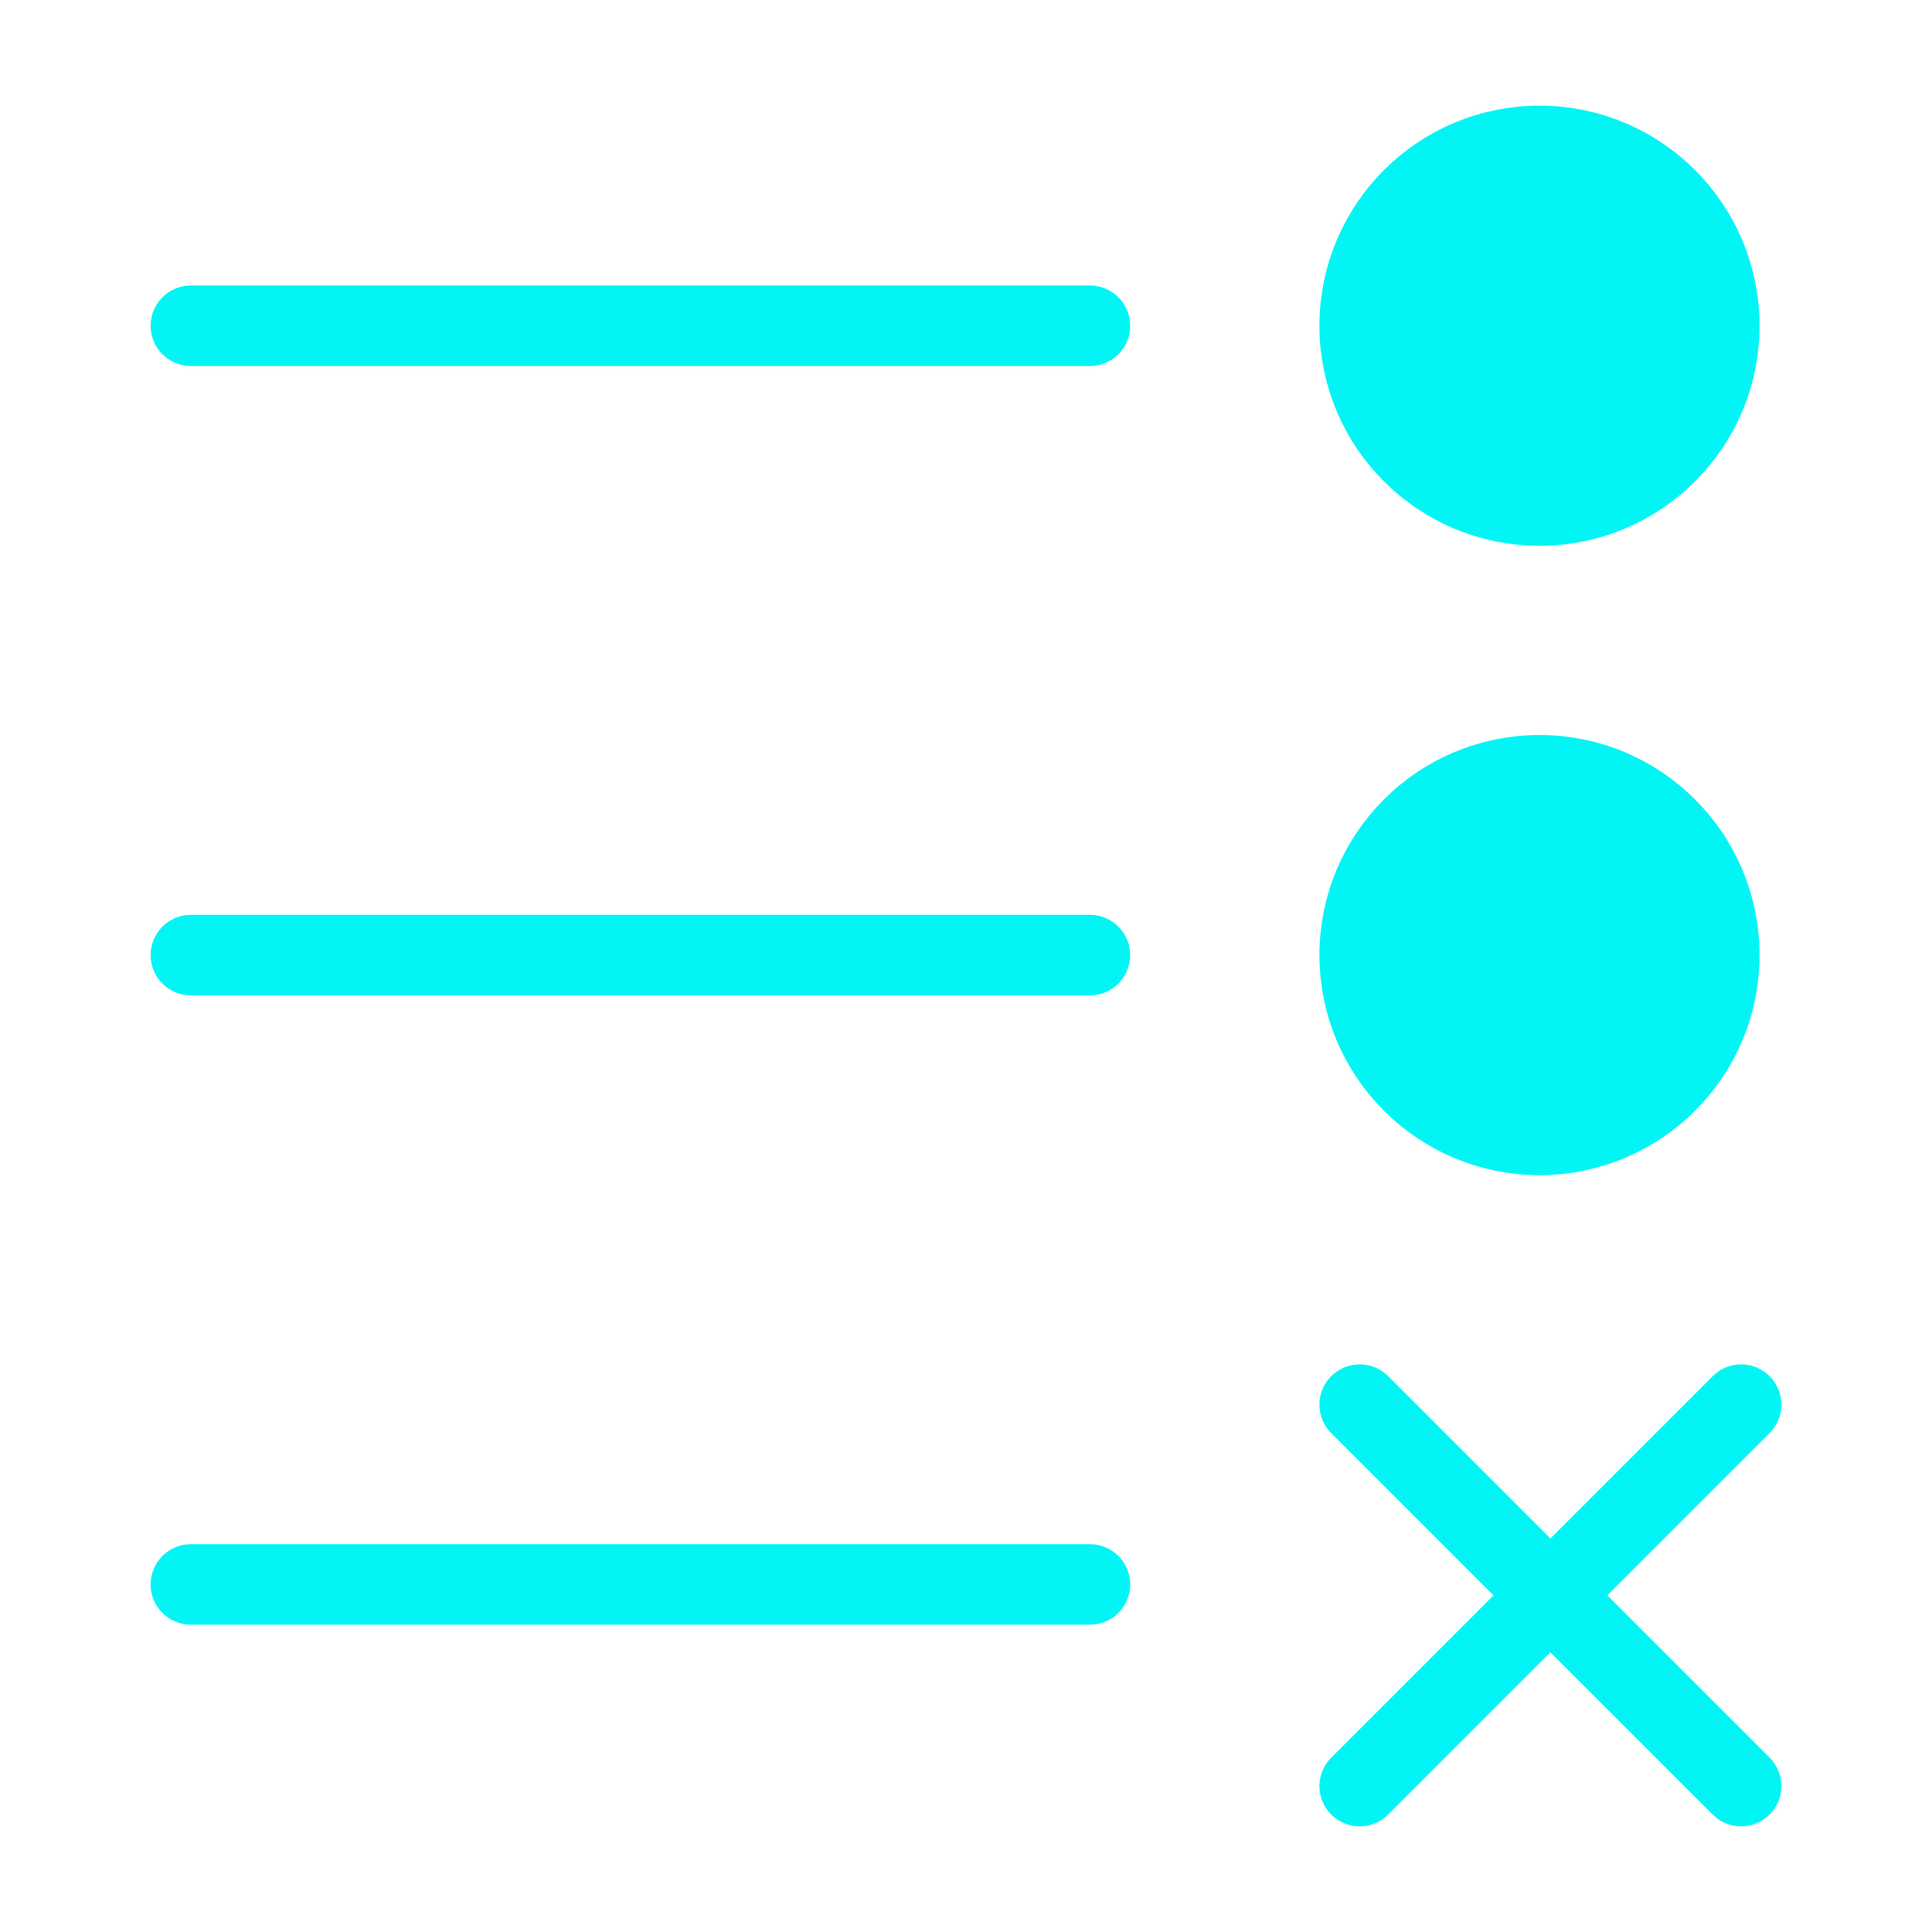
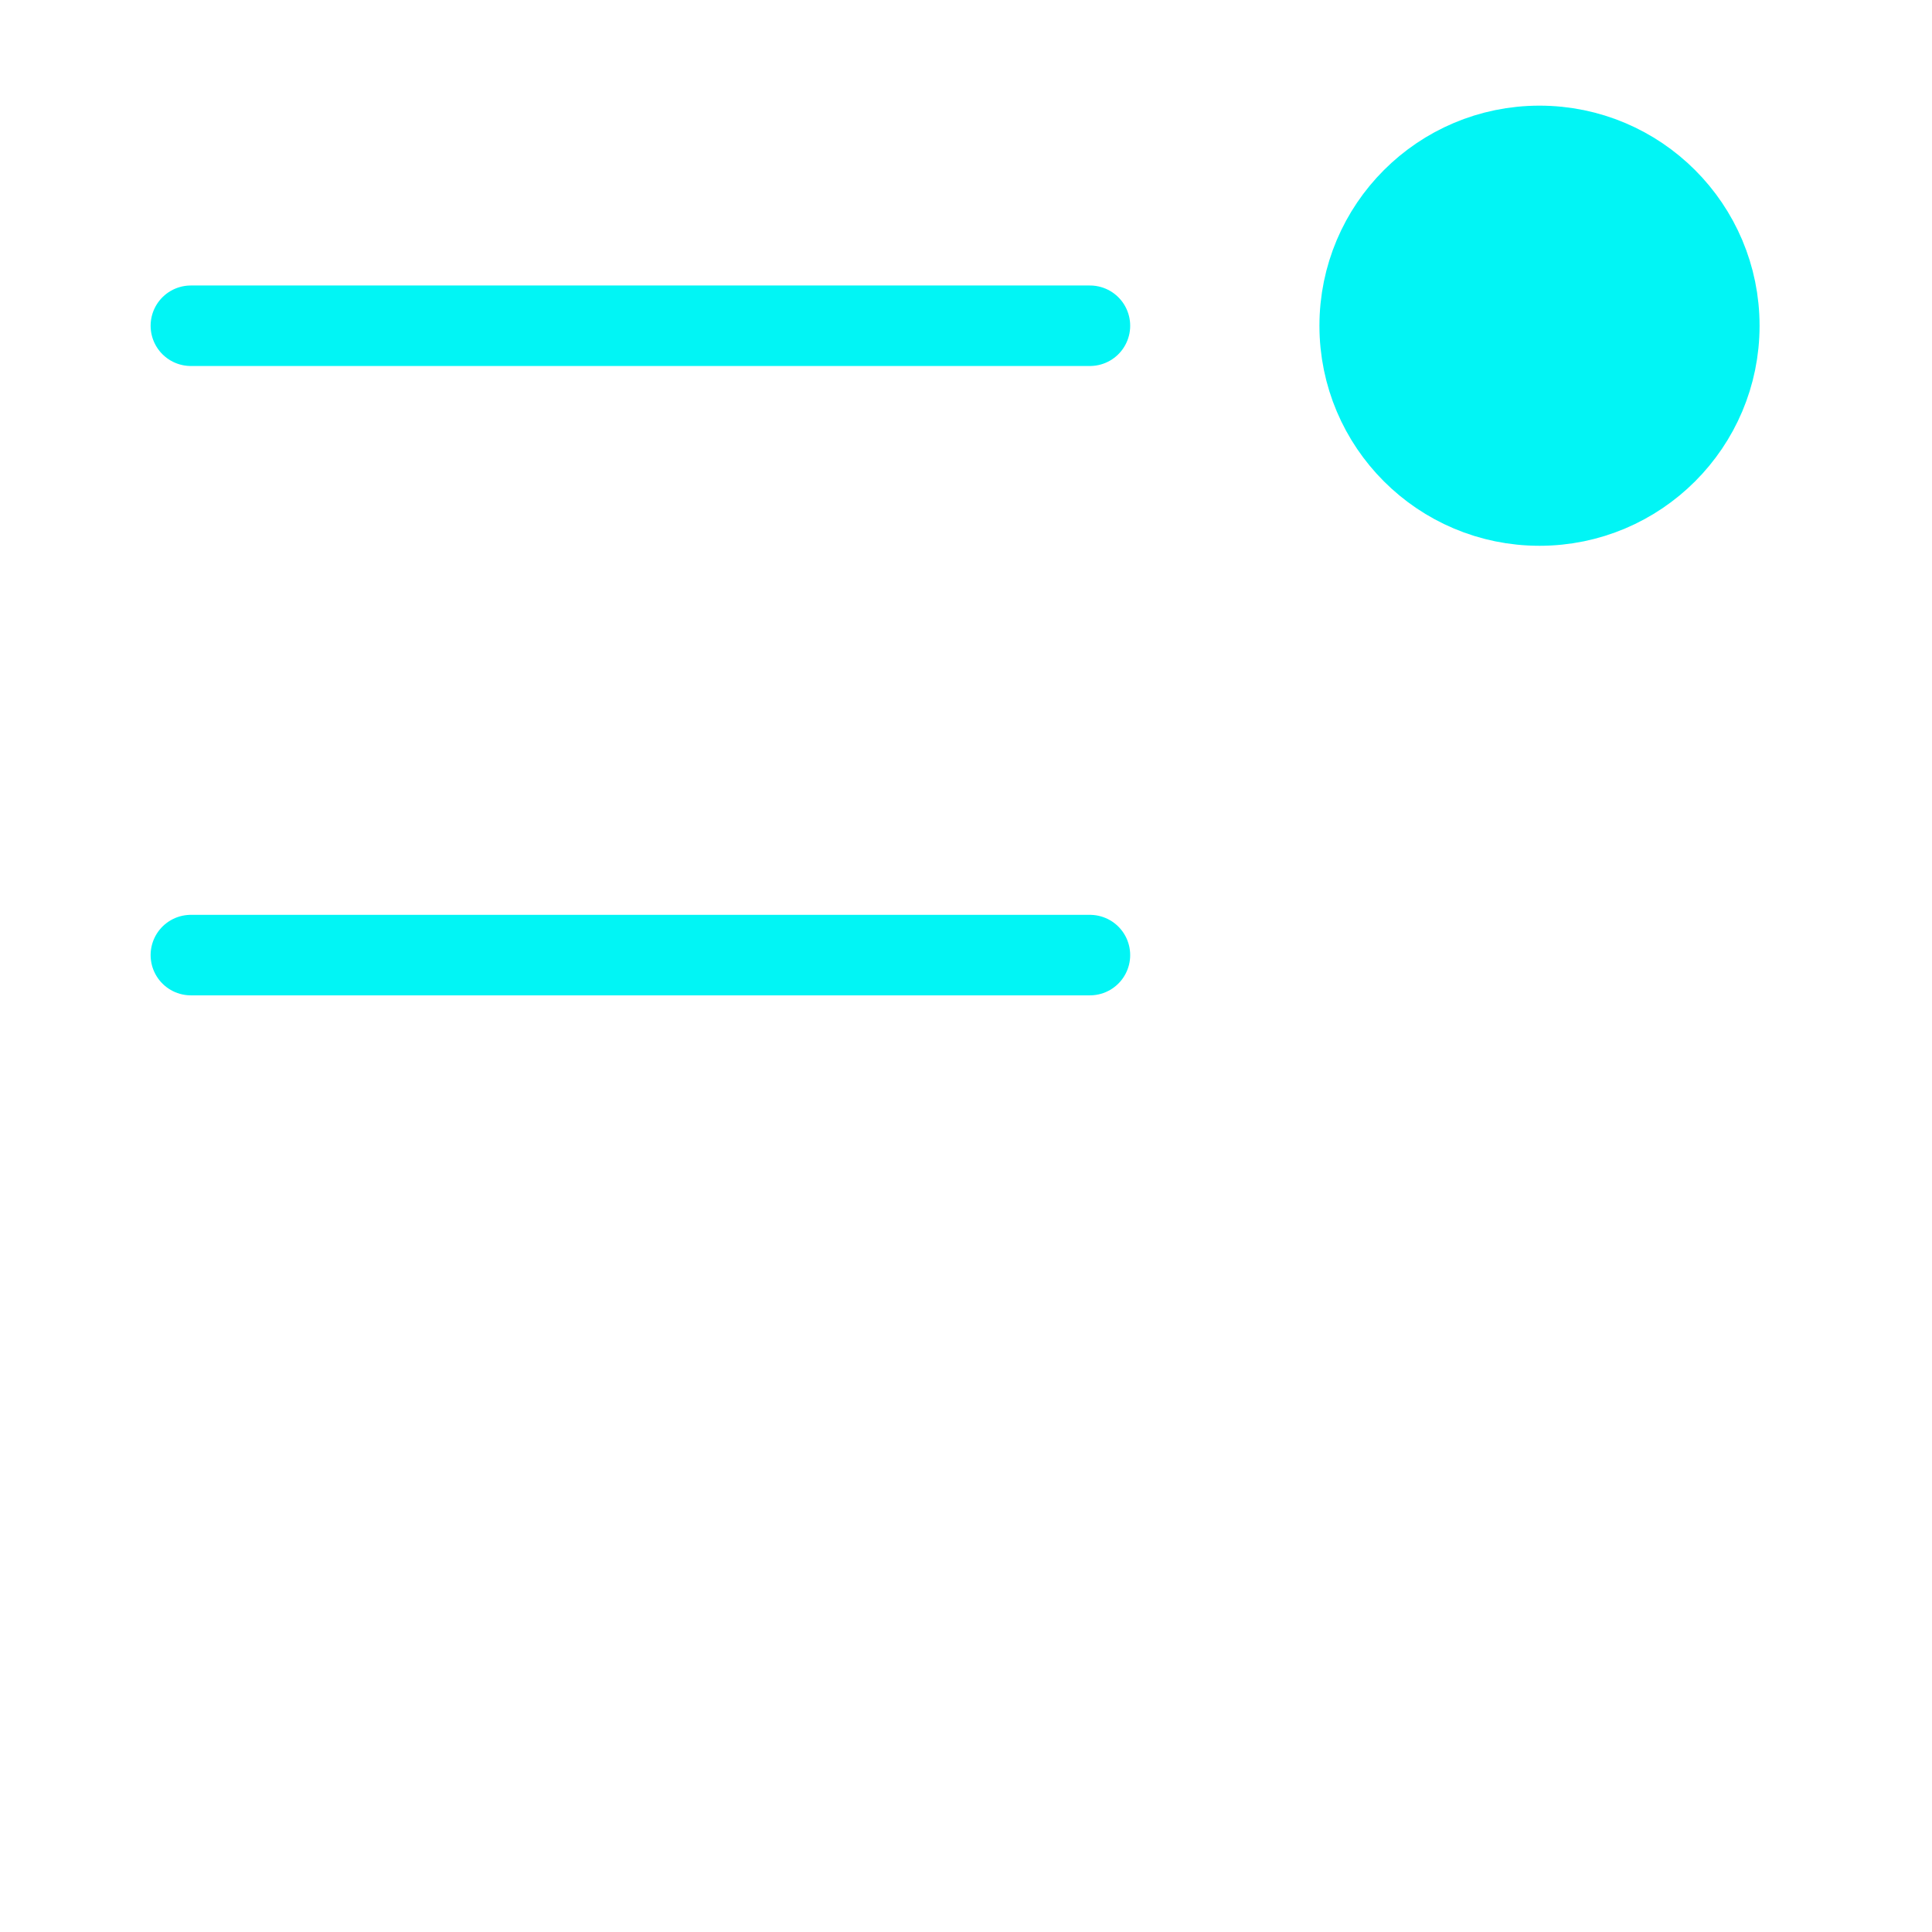
<svg xmlns="http://www.w3.org/2000/svg" width="48" height="48" viewBox="0 0 48 48" fill="none">
-   <path d="M38.248 28.196C40.716 28.196 42.716 26.196 42.716 23.729C42.716 21.262 40.716 19.261 38.248 19.261C35.781 19.261 33.781 21.262 33.781 23.729C33.781 26.196 35.781 28.196 38.248 28.196Z" fill="#01F5F5" stroke="#01F5F5" stroke-width="2" stroke-linecap="round" stroke-linejoin="round" />
  <path d="M38.248 12.56C40.716 12.56 42.716 10.56 42.716 8.093C42.716 5.626 40.716 3.625 38.248 3.625C35.781 3.625 33.781 5.626 33.781 8.093C33.781 10.56 35.781 12.56 38.248 12.56Z" fill="#01F5F5" stroke="#01F5F5" stroke-width="2" stroke-linecap="round" stroke-linejoin="round" />
  <path d="M4.742 8.093H27.079" stroke="#01F5F5" stroke-width="2" stroke-linecap="round" stroke-linejoin="round" />
  <path d="M4.742 23.729H27.079" stroke="#01F5F5" stroke-width="2" stroke-linecap="round" stroke-linejoin="round" />
-   <path d="M4.742 39.365H27.079" stroke="#01F5F5" stroke-width="2" stroke-linecap="round" stroke-linejoin="round" />
-   <path d="M33.781 44.375L38.519 39.637M38.519 39.637L43.258 34.898M38.519 39.637L33.781 34.898M38.519 39.637L43.258 44.375" stroke="#01F5F5" stroke-width="2" stroke-linecap="round" stroke-linejoin="round" />
</svg>